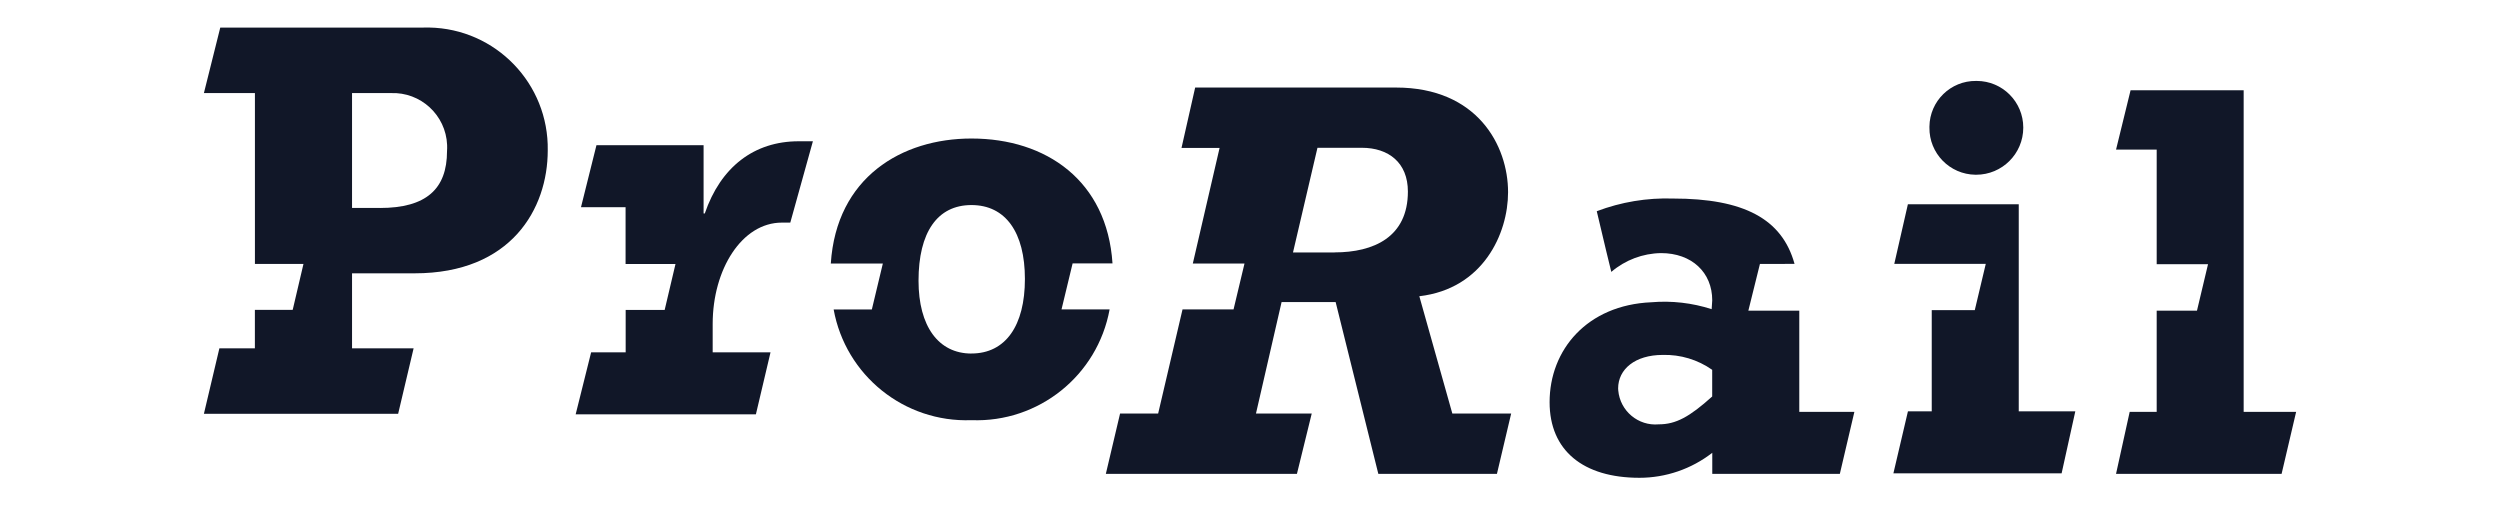
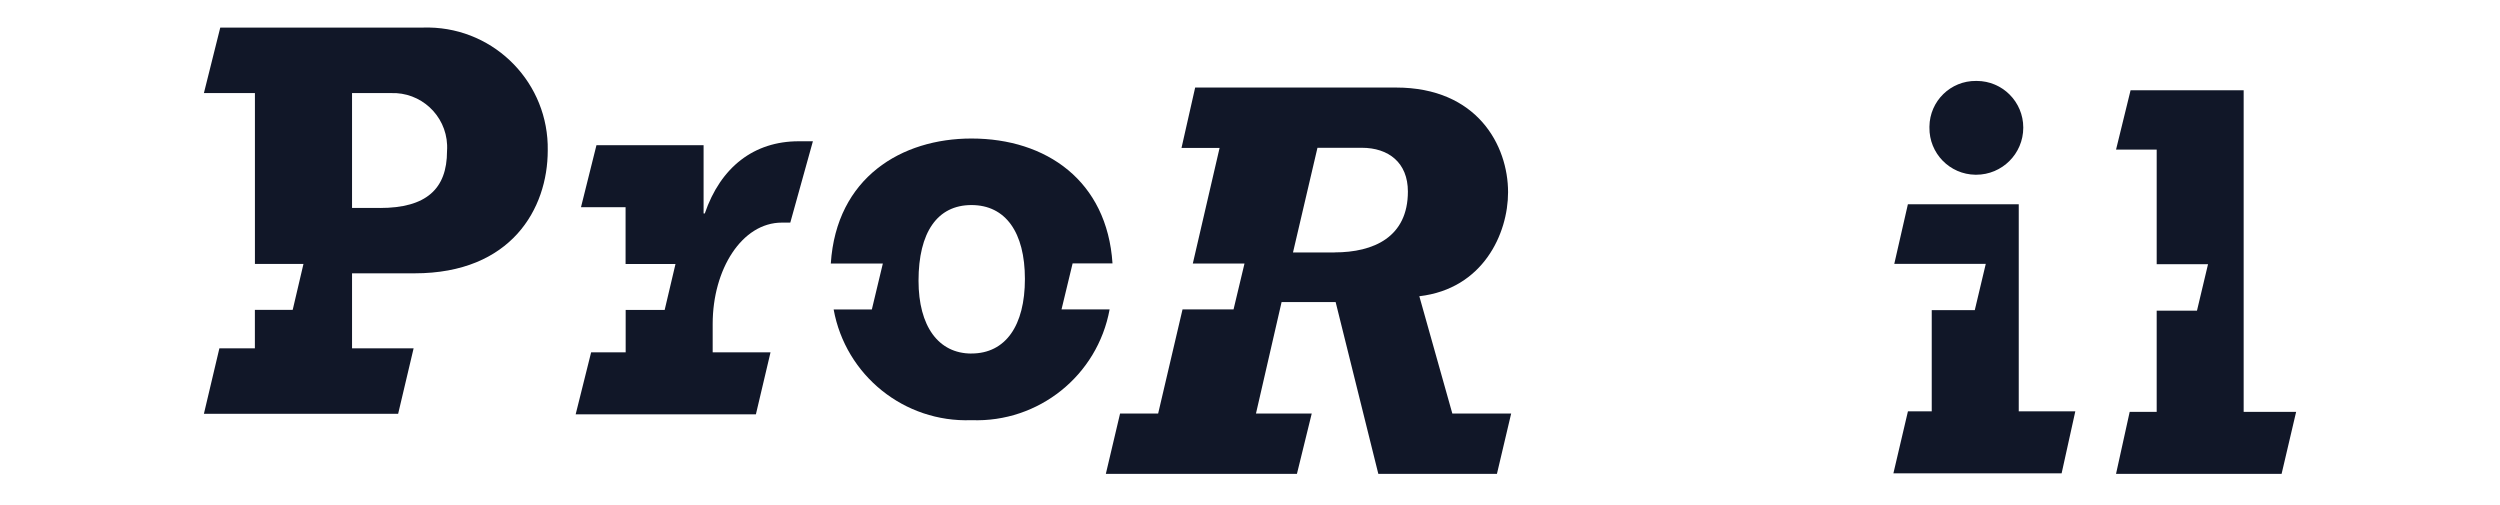
<svg xmlns="http://www.w3.org/2000/svg" id="Laag_1" data-name="Laag 1" viewBox="0 0 564 114">
  <g id="Group_5478" data-name="Group 5478">
    <g id="Group_5471" data-name="Group 5471">
      <path id="Path_2335" data-name="Path 2335" d="M327.64,93.27l-7.44-26.44c14.38-1.67,20.02-14.11,20.02-23.47,0-10.53-6.93-23.61-25.28-23.61h-45.31l-3.08,13.62h8.59l-6.04,26.08h11.66l-2.47,10.35h-11.51l-5.5,23.49h-8.59l-3.21,13.61h43.11l3.34-13.61h-12.58l5.78-25.15h12.19l9.63,38.76h26.76l3.21-13.61h-13.29ZM301.07,56.95h-9.37l5.52-23.61h10.01c6.02,0,10.39,3.34,10.39,9.88,0,10.26-7.7,13.72-16.55,13.72" fill="#111728" fill-rule="evenodd" />
      <path id="Path_2336" data-name="Path 2336" d="M241.98,59.42h9c-1.22-18.63-14.93-28.17-31.82-28.17-15.72,0-30.47,8.75-31.73,28.2h11.74l-2.48,10.36h-8.62c2.7,14.9,15.95,25.55,31.09,24.98,15.16.58,28.44-10.07,31.17-24.99h-10.85l2.5-10.37ZM219.16,79.76c-7.45,0-11.94-6.16-11.94-16.43,0-10.91,4.24-17.07,11.94-17.07s12.06,6.16,12.06,16.68-4.36,16.81-12.06,16.81" fill="#111728" fill-rule="evenodd" />
      <path id="Path_2337" data-name="Path 2337" d="M95.33,6.23h-45.64l-3.69,14.77h11.51v38.55h10.95l-2.42,10.32h-.05v.03h-8.49v8.69h-8.01l-3.49,14.76h43.82l3.49-14.77h-13.89v-16.92h14.12c21.82,0,30.03-14.6,30.03-27.72.26-15.05-11.72-27.47-26.77-27.73-.49,0-.98,0-1.47.01M85.71,46.91h-6.29v-25.91h8.73c6.75-.28,12.44,4.96,12.72,11.71.02.46.01.92-.02,1.38,0,8.59-4.75,12.83-15.14,12.83" fill="#111728" fill-rule="evenodd" />
      <path id="Path_2338" data-name="Path 2338" d="M180.17,31.87c-10.01,0-17.58,5.77-21.17,16.29h-.27v-15.4h-24.17l-3.49,13.99h10.06v12.81h11.26l-2.43,10.31h0v.05h-8.81v9.56h-7.79l-3.49,13.99h40.66l3.3-13.99h-13.05v-6.41c0-12.32,6.6-22.85,15.61-22.85h1.9l5.1-18.35h-3.23Z" fill="#111728" fill-rule="evenodd" />
-       <path id="Path_2339" data-name="Path 2339" d="M404.85,59.54c-2.8-10.17-11.45-14.75-27.43-14.75-5.86-.19-11.7.78-17.19,2.86l2.13,8.97,1.15,4.72c3.13-2.68,7.1-4.18,11.22-4.24,6.93,0,11.55,4.36,11.55,10.65l-.13,2c-4.39-1.42-9.02-1.95-13.61-1.56-14.5.63-22.95,10.73-22.95,22.54,0,10.91,7.57,17.06,20.27,17.06,5.95,0,11.73-1.99,16.43-5.64v4.75h28.78l3.28-13.99h-12.43v-22.83h-11.49l2.61-10.53,7.81-.02ZM386.28,89.44c-5.13,4.62-8.21,6.29-12.06,6.29-4.63.42-8.72-3-9.14-7.63-.01-.15-.02-.3-.03-.46,0-4.36,3.84-7.57,10.06-7.57,3.99-.11,7.9,1.07,11.16,3.36v6.01Z" fill="#111728" fill-rule="evenodd" />
      <path id="Path_2340" data-name="Path 2340" d="M445.81,39.42c5.87.01,10.63-4.74,10.64-10.61v-.03c0-5.81-4.7-10.52-10.5-10.52-.05,0-.09,0-.14,0-5.75-.07-10.46,4.54-10.53,10.28,0,.08,0,.16,0,.23-.08,5.81,4.57,10.58,10.38,10.65.05,0,.1,0,.15,0" fill="#111728" fill-rule="evenodd" />
      <path id="Path_2341" data-name="Path 2341" d="M455.43,92.81v-46.73h-25.01l-3.07,13.45h20.64l-2.48,10.44h-9.71v22.83h-5.37l-3.28,13.99h37.95l3.09-13.99h-12.75Z" fill="#111728" fill-rule="evenodd" />
      <path id="Path_2342" data-name="Path 2342" d="M506.17,92.91V20.36h-25.51l-3.28,13.39h9.17v25.86h11.58l-2.49,10.47h-9.09v22.83h-6.09l-3.08,13.99h37.35l3.28-13.99h-11.83Z" fill="#111728" fill-rule="evenodd" />
    </g>
  </g>
</svg>